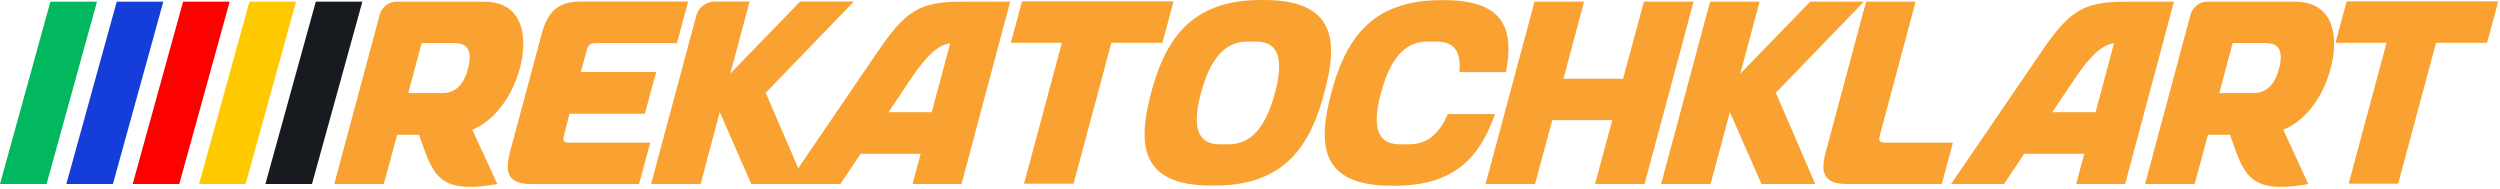
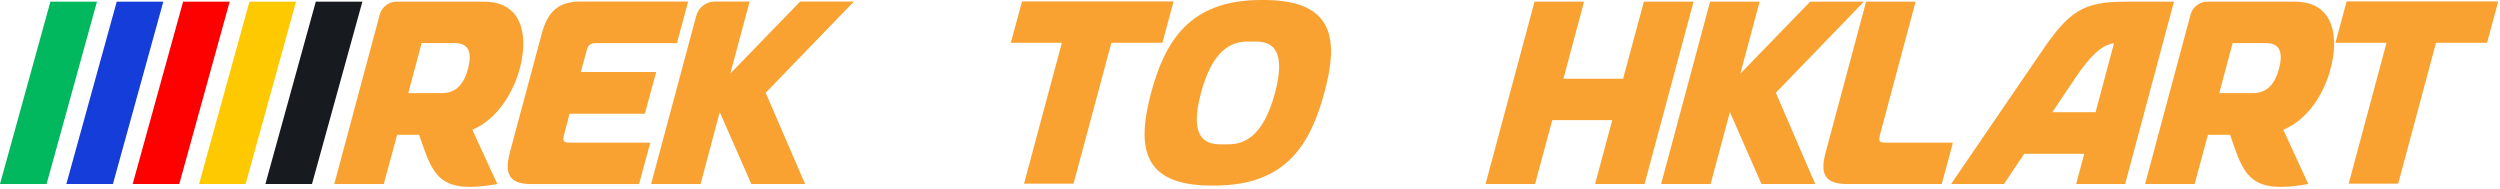
<svg xmlns="http://www.w3.org/2000/svg" width="768" height="58" viewBox="0 0 768 58" fill="none">
  <path d="M139.8 13.24H129.52L125.42 28.61H135.75C139.33 28.61 142.29 26.69 143.74 21.19C145.25 15.64 143.64 13.25 139.79 13.25L139.8 13.24ZM145.1 39.87L152.78 56.53C149.51 57.1 146.71 57.41 144.37 57.41C135.55 57.41 132.95 53.31 130.2 45.57L128.75 41.42H122L117.9 56.53H102.69L116.65 4.51C117.27 2.17 119.4 0.51 121.84 0.51H148.78C161.34 0.61 162.07 12.29 159.68 21.07C157.81 27.97 153.09 36.54 145.09 39.86" fill="#F9A232" />
  <path d="M180.19 15.63L178.43 22.12H201.58L198.1 34.94H174.95L173.29 41.43C172.82 43.19 173.03 43.82 174.95 43.82H199.76L196.33 56.54H163.21C156.25 56.54 154.9 53.27 156.67 46.68L166.43 10.34C168.19 3.8 171.31 0.48 178.27 0.48H211.39L207.96 13.25H183.15C181.23 13.25 180.66 13.87 180.19 15.64" fill="#F9A232" />
  <path d="M235.22 28.5L247.32 56.53H230.81L221.1 34.42L215.23 56.53H200.02L213.88 4.88C214.55 2.28 216.94 0.47 219.59 0.47H230.28L224.36 22.58L245.81 0.47H262.32L235.22 28.5Z" fill="#F9A232" />
-   <path d="M291.9 13.29C288.21 13.76 284.68 17.03 279.91 24.09L272.95 34.47H286.24L291.9 13.29ZM310.33 0.52L295.38 56.53H280.33L282.82 47.24H264.39L258.16 56.53H241.91L269.73 15.73C278.14 3.43 282.4 0.52 295.32 0.52H310.32" fill="#F9A232" />
  <path d="M360.53 0.42L357.1 13.14H341.42L329.79 56.43H314.58L326.21 13.14H310.53L313.96 0.42H360.52" fill="#F9A232" />
  <path d="M385.81 12.77H383.27C378.13 12.77 372.47 15.42 368.94 28.55C365.41 41.68 369.72 44.33 374.81 44.33H377.35C382.49 44.33 388.15 41.68 391.68 28.55C395.16 15.42 390.9 12.77 385.81 12.77ZM406.83 28.5C402.57 44.33 395.05 57 373.19 57H372.05C350.2 57 349.42 44.33 353.62 28.5C357.88 12.67 365.46 0 387.31 0H388.35C410.36 0.05 411.14 12.67 406.83 28.5Z" fill="#F9A232" />
-   <path d="M448.31 22.11C449.04 14.17 445.25 12.77 441.09 12.77H438.55C433.41 12.77 427.75 15.42 424.22 28.55C420.69 41.68 425 44.33 430.09 44.33H432.63C436.89 44.33 441.35 42.88 444.78 35.04H459.26C454.95 47.19 447.84 57.05 428.53 57.05H427.39C405.54 57.05 404.76 44.38 408.96 28.55C413.22 12.72 420.8 0.05 442.65 0.05H443.69C463.05 0.05 464.92 9.97 462.64 22.16H448.31V22.11Z" fill="#F9A232" />
  <path d="M520.26 0.52L505.21 56.53H490L495.29 36.91H476.86L471.57 56.53H456.36L471.41 0.52H486.62L480.29 24.19H498.61L505 0.52H520.26Z" fill="#F9A232" />
  <path d="M545.54 28.5L557.64 56.53H541.13L531.42 34.42L525.5 56.53H510.29L525.34 0.52H540.55L534.63 22.63L556.07 0.52H572.58L545.53 28.5" fill="#F9A232" />
  <path d="M599.94 43.81L596.51 56.53H567.39C560.43 56.53 559.08 53.26 560.85 46.77L573.26 0.52H588.47L577.52 41.43C577.05 43.25 577.26 43.82 579.18 43.82H599.94" fill="#F9A232" />
  <path d="M649.42 13.29C645.73 13.76 642.2 17.03 637.43 24.09L630.47 34.47H643.76L649.42 13.29ZM667.84 0.52L652.84 56.53H637.79L640.28 47.24H621.85L615.62 56.53H599.37L627.25 15.73C635.66 3.43 639.92 0.52 652.84 0.52H667.84Z" fill="#F9A232" />
  <path d="M696.19 13.24H685.86L681.76 28.61H692.09C695.67 28.61 698.63 26.69 700.08 21.19C701.59 15.64 700.03 13.25 696.19 13.25V13.24ZM701.43 39.87L709.11 56.53C705.84 57.1 703.04 57.41 700.7 57.41C691.88 57.41 689.28 53.31 686.53 45.57L685.08 41.42H678.28L674.18 56.53H658.97L672.93 4.51C673.55 2.17 675.68 0.51 678.12 0.51H705.06C717.62 0.61 718.35 12.29 715.96 21.07C714.2 27.97 709.47 36.54 701.42 39.86" fill="#F9A232" />
  <path d="M767.46 0.42L764.03 13.14H748.35L736.72 56.43H721.51L733.14 13.14H717.46L720.89 0.42H767.45" fill="#F9A232" />
  <path d="M95.84 56.53H81.53L97.01 0.52H111.32L95.84 56.53Z" fill="#171A1E" />
  <path d="M75.45 56.53H61.15L76.63 0.52H90.94L75.45 56.53Z" fill="#FFC900" />
  <path d="M55.07 56.53H40.76L56.25 0.52H70.55L55.07 56.53Z" fill="#FD0000" />
  <path d="M34.69 56.53H20.38L35.86 0.52H50.17L34.69 56.53Z" fill="#143DD9" />
  <path d="M14.31 56.53H0L15.48 0.52H29.79L14.31 56.53Z" fill="#02B85E" />
</svg>